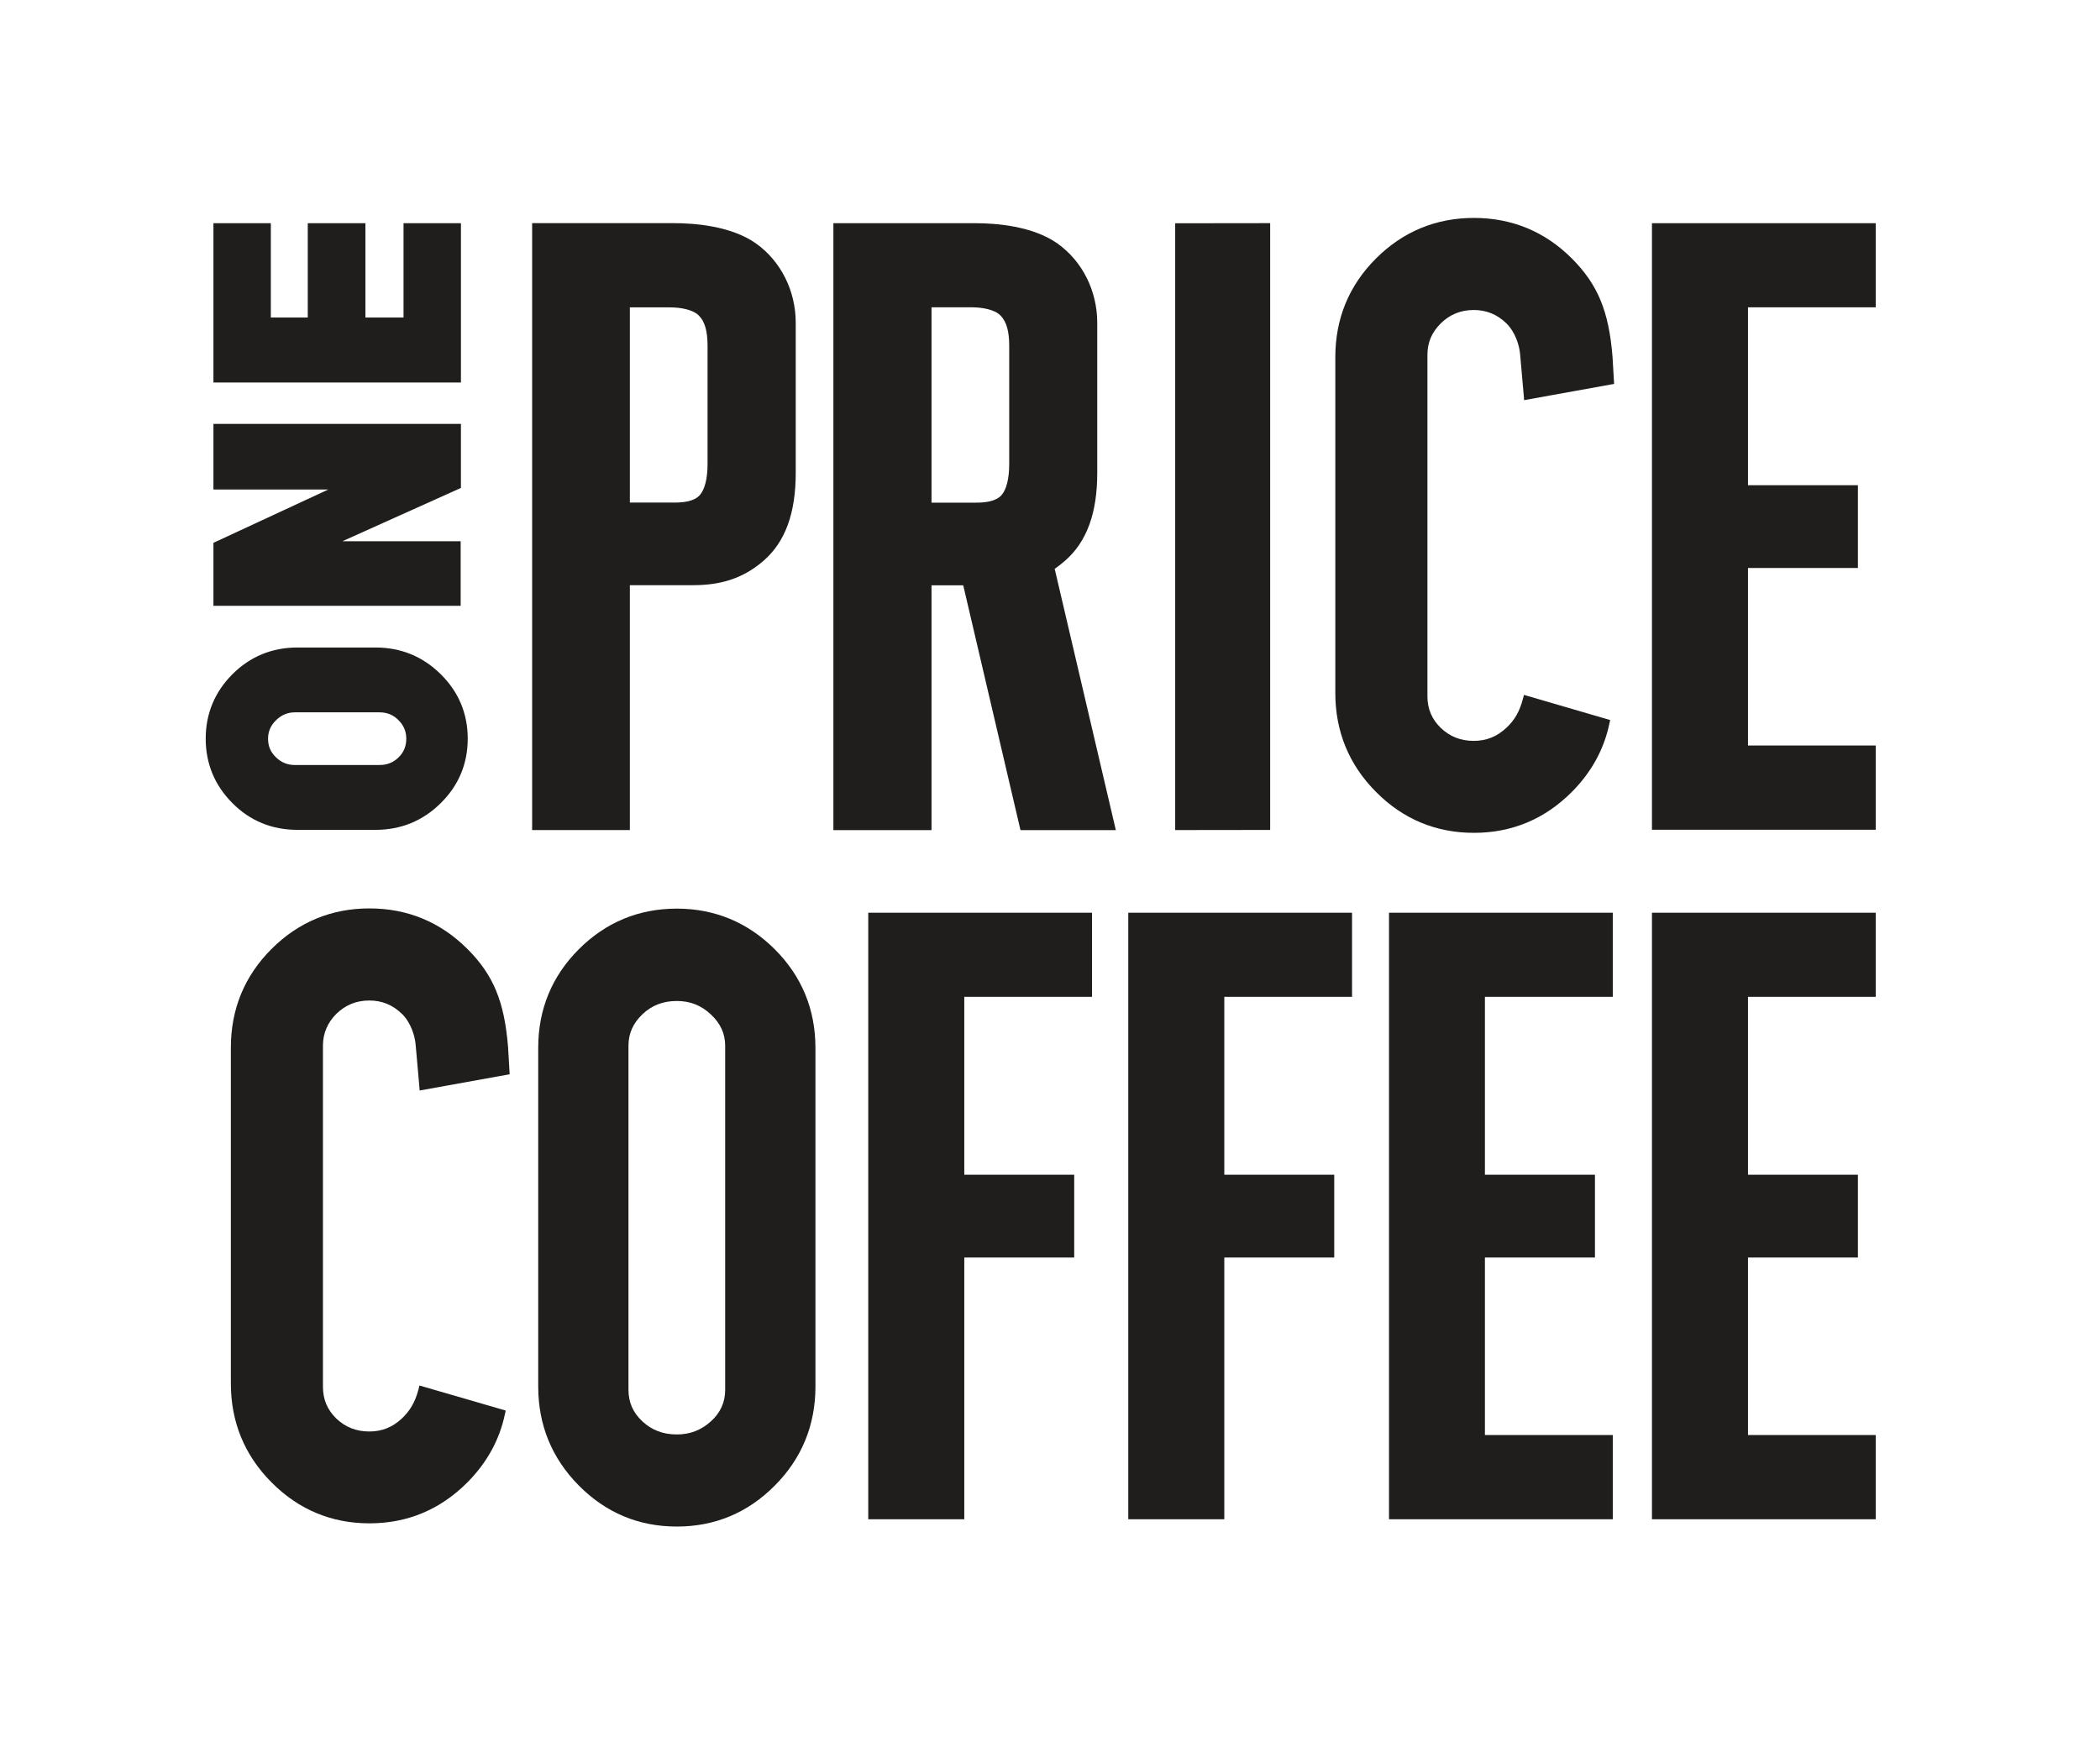
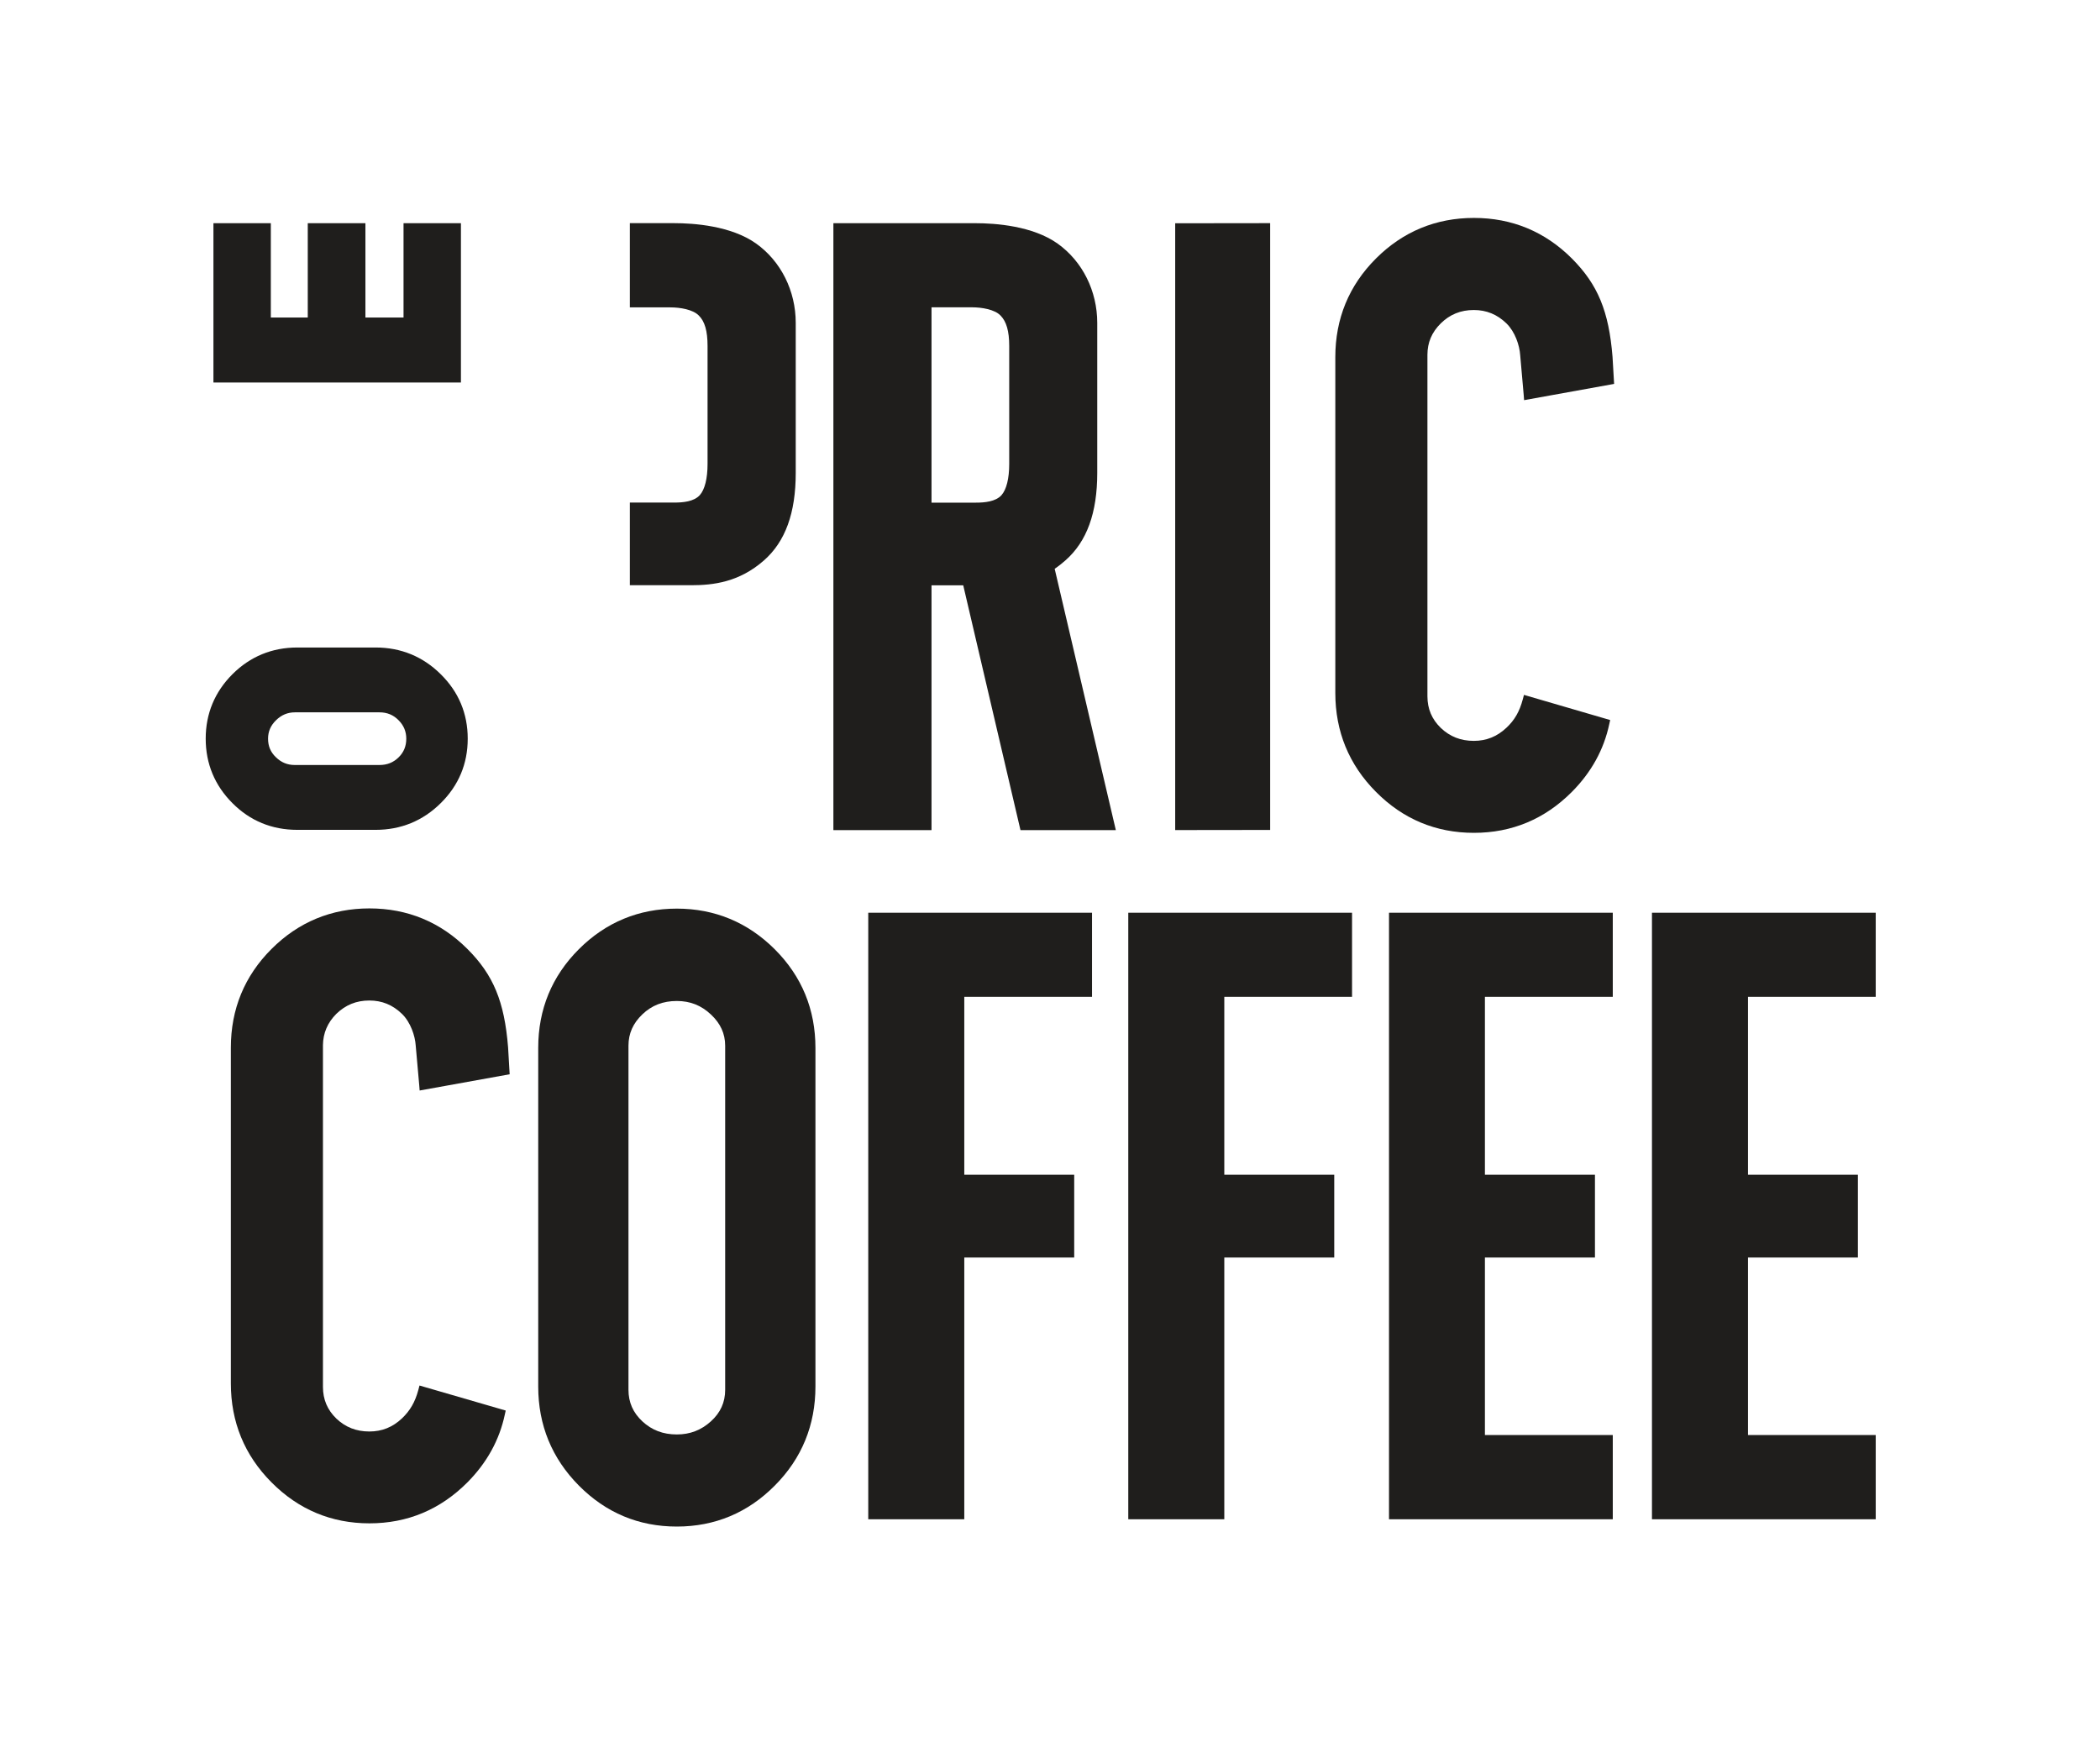
<svg xmlns="http://www.w3.org/2000/svg" width="88" height="73" viewBox="0 0 88 73" fill="none">
  <path d="M65.871 10.835C64.74 9.704 63.357 9.133 61.765 9.133C60.172 9.133 58.789 9.704 57.658 10.835C56.527 11.966 55.956 13.355 55.956 14.969V29.04C55.956 30.654 56.527 32.048 57.658 33.185C58.789 34.327 60.167 34.903 61.765 34.903C63.357 34.903 64.735 34.327 65.871 33.185C66.684 32.367 67.211 31.412 67.436 30.346L67.474 30.176L63.862 29.122L63.812 29.309C63.675 29.819 63.472 30.176 63.126 30.5C62.736 30.868 62.286 31.049 61.759 31.049C61.21 31.049 60.754 30.868 60.376 30.506C60.002 30.143 59.816 29.709 59.816 29.177V14.87C59.816 14.359 59.997 13.926 60.376 13.552C60.754 13.179 61.21 12.992 61.759 12.992C62.286 12.992 62.736 13.174 63.126 13.552C63.488 13.904 63.675 14.469 63.703 14.881C63.714 15.029 63.851 16.561 63.851 16.561L63.867 16.77L67.639 16.089L67.573 14.958C67.419 13.042 66.958 11.927 65.871 10.835Z" fill="#1F1E1C" />
-   <path d="M26.394 24.526H28.964C29.886 24.526 30.973 24.4 32.011 23.488C32.911 22.698 33.345 21.496 33.345 19.821V13.53C33.345 12.19 32.724 10.949 31.687 10.208C30.638 9.461 29.079 9.352 28.239 9.352H22.299V34.787H26.394V24.526ZM29.65 14.496V19.442C29.65 20.052 29.535 20.513 29.326 20.749C29.079 21.023 28.623 21.062 28.25 21.062H26.394V12.882H28.091C28.503 12.882 29.035 12.97 29.282 13.222C29.535 13.469 29.65 13.875 29.65 14.496Z" fill="#1F1E1C" />
+   <path d="M26.394 24.526H28.964C29.886 24.526 30.973 24.4 32.011 23.488C32.911 22.698 33.345 21.496 33.345 19.821V13.53C33.345 12.19 32.724 10.949 31.687 10.208C30.638 9.461 29.079 9.352 28.239 9.352H22.299H26.394V24.526ZM29.65 14.496V19.442C29.65 20.052 29.535 20.513 29.326 20.749C29.079 21.023 28.623 21.062 28.25 21.062H26.394V12.882H28.091C28.503 12.882 29.035 12.97 29.282 13.222C29.535 13.469 29.65 13.875 29.65 14.496Z" fill="#1F1E1C" />
  <path d="M69.225 63.67H78.602V60.14H73.249V52.701H77.855V49.231H73.249V41.776H78.602V38.251H69.225V63.67Z" fill="#1F1E1C" />
  <path d="M58.206 63.67H67.583V60.14H62.225V52.701H66.836V49.231H62.225V41.776H67.583V38.251H58.206V63.67Z" fill="#1F1E1C" />
-   <path d="M78.602 12.879V9.354H69.225V34.773H78.602V31.243H73.249V23.804H77.855V20.335H73.249V12.879H78.602Z" fill="#1F1E1C" />
  <path d="M47.28 63.67H51.304V52.701H55.911V49.231H51.304V41.776H56.657V38.251H47.28V63.67Z" fill="#1F1E1C" />
  <path d="M36.384 63.67H40.408V52.701H45.014V49.231H40.408V41.776H45.761V38.251H36.384V63.67Z" fill="#1F1E1C" />
  <path d="M28.362 38.079C26.77 38.079 25.387 38.65 24.256 39.781C23.125 40.912 22.554 42.301 22.554 43.915V58.107C22.554 59.721 23.125 61.115 24.256 62.257C25.387 63.399 26.765 63.976 28.362 63.976C29.954 63.976 31.338 63.399 32.469 62.257C33.6 61.121 34.171 59.721 34.171 58.107V43.921C34.171 42.306 33.6 40.917 32.469 39.786C31.338 38.656 29.954 38.079 28.362 38.079ZM26.336 43.822C26.336 43.311 26.529 42.883 26.918 42.51C27.314 42.131 27.786 41.95 28.362 41.95C28.917 41.95 29.383 42.131 29.79 42.515C30.19 42.888 30.388 43.317 30.388 43.827V58.244C30.388 58.771 30.19 59.205 29.79 59.567C29.383 59.935 28.917 60.116 28.362 60.116C27.786 60.116 27.314 59.935 26.918 59.567C26.529 59.205 26.336 58.771 26.336 58.244V43.822Z" fill="#1F1E1C" />
  <path d="M12.458 34.778H15.741C16.8 34.778 17.723 34.399 18.469 33.658C19.221 32.917 19.6 32.005 19.6 30.957C19.6 29.908 19.221 28.997 18.469 28.256C17.723 27.515 16.8 27.136 15.741 27.136H12.458C11.398 27.136 10.481 27.515 9.74 28.256C8.999 28.997 8.62 29.908 8.62 30.957C8.62 32.005 8.999 32.917 9.74 33.658C10.476 34.399 11.393 34.778 12.458 34.778ZM11.568 30.183C11.793 29.963 12.051 29.853 12.359 29.853H15.905C16.224 29.853 16.487 29.963 16.701 30.183C16.921 30.402 17.025 30.66 17.025 30.957C17.025 31.27 16.921 31.528 16.701 31.742C16.482 31.956 16.224 32.06 15.9 32.06H12.353C12.046 32.06 11.788 31.956 11.563 31.736C11.338 31.522 11.233 31.27 11.233 30.957C11.233 30.655 11.343 30.402 11.568 30.183Z" fill="#1F1E1C" />
  <path d="M19.315 9.354H16.91V13.307H15.313V9.354H12.897V13.307H11.349V9.354H8.944V16.03H19.315V9.354Z" fill="#1F1E1C" />
-   <path d="M19.304 22.683H14.347L19.205 20.498L19.315 20.448V17.764H8.944V20.514H13.759L8.944 22.749V25.389H19.304V22.683Z" fill="#1F1E1C" />
  <path d="M53.226 9.352L49.246 9.357V34.787L53.226 34.782V9.352Z" fill="#1F1E1C" />
  <path d="M44.646 23.486C45.546 22.695 45.98 21.493 45.98 19.819V13.533C45.98 12.193 45.359 10.952 44.322 10.211C43.273 9.464 41.714 9.354 40.874 9.354H34.923V34.79H39.035V24.529H40.364L42.763 34.79H46.759L44.196 23.837C44.366 23.722 44.508 23.607 44.646 23.486ZM39.035 12.879H40.731C41.143 12.879 41.676 12.967 41.923 13.22C42.175 13.472 42.291 13.878 42.291 14.499V19.445C42.291 20.055 42.175 20.516 41.967 20.752C41.719 21.026 41.258 21.065 40.891 21.065H39.035V12.879Z" fill="#1F1E1C" />
  <path d="M14.093 42.49C14.478 42.117 14.928 41.93 15.477 41.93C16.004 41.93 16.454 42.111 16.844 42.49C17.206 42.841 17.393 43.407 17.42 43.813C17.431 43.961 17.569 45.493 17.569 45.493L17.585 45.702L21.357 45.021L21.291 43.89C21.137 41.974 20.676 40.859 19.589 39.772C18.458 38.641 17.074 38.07 15.482 38.07C13.89 38.07 12.507 38.641 11.376 39.772C10.245 40.903 9.674 42.292 9.674 43.906V57.977C9.674 59.591 10.245 60.986 11.376 62.122C12.507 63.264 13.89 63.841 15.482 63.841C17.074 63.841 18.453 63.264 19.589 62.122C20.401 61.304 20.928 60.349 21.154 59.284L21.192 59.114L17.579 58.065L17.53 58.252C17.393 58.762 17.184 59.119 16.844 59.443C16.454 59.811 16.009 59.992 15.477 59.992C14.928 59.992 14.472 59.811 14.093 59.449C13.72 59.086 13.533 58.653 13.533 58.12V43.802C13.539 43.297 13.726 42.858 14.093 42.49Z" fill="#1F1E1C" />
</svg>